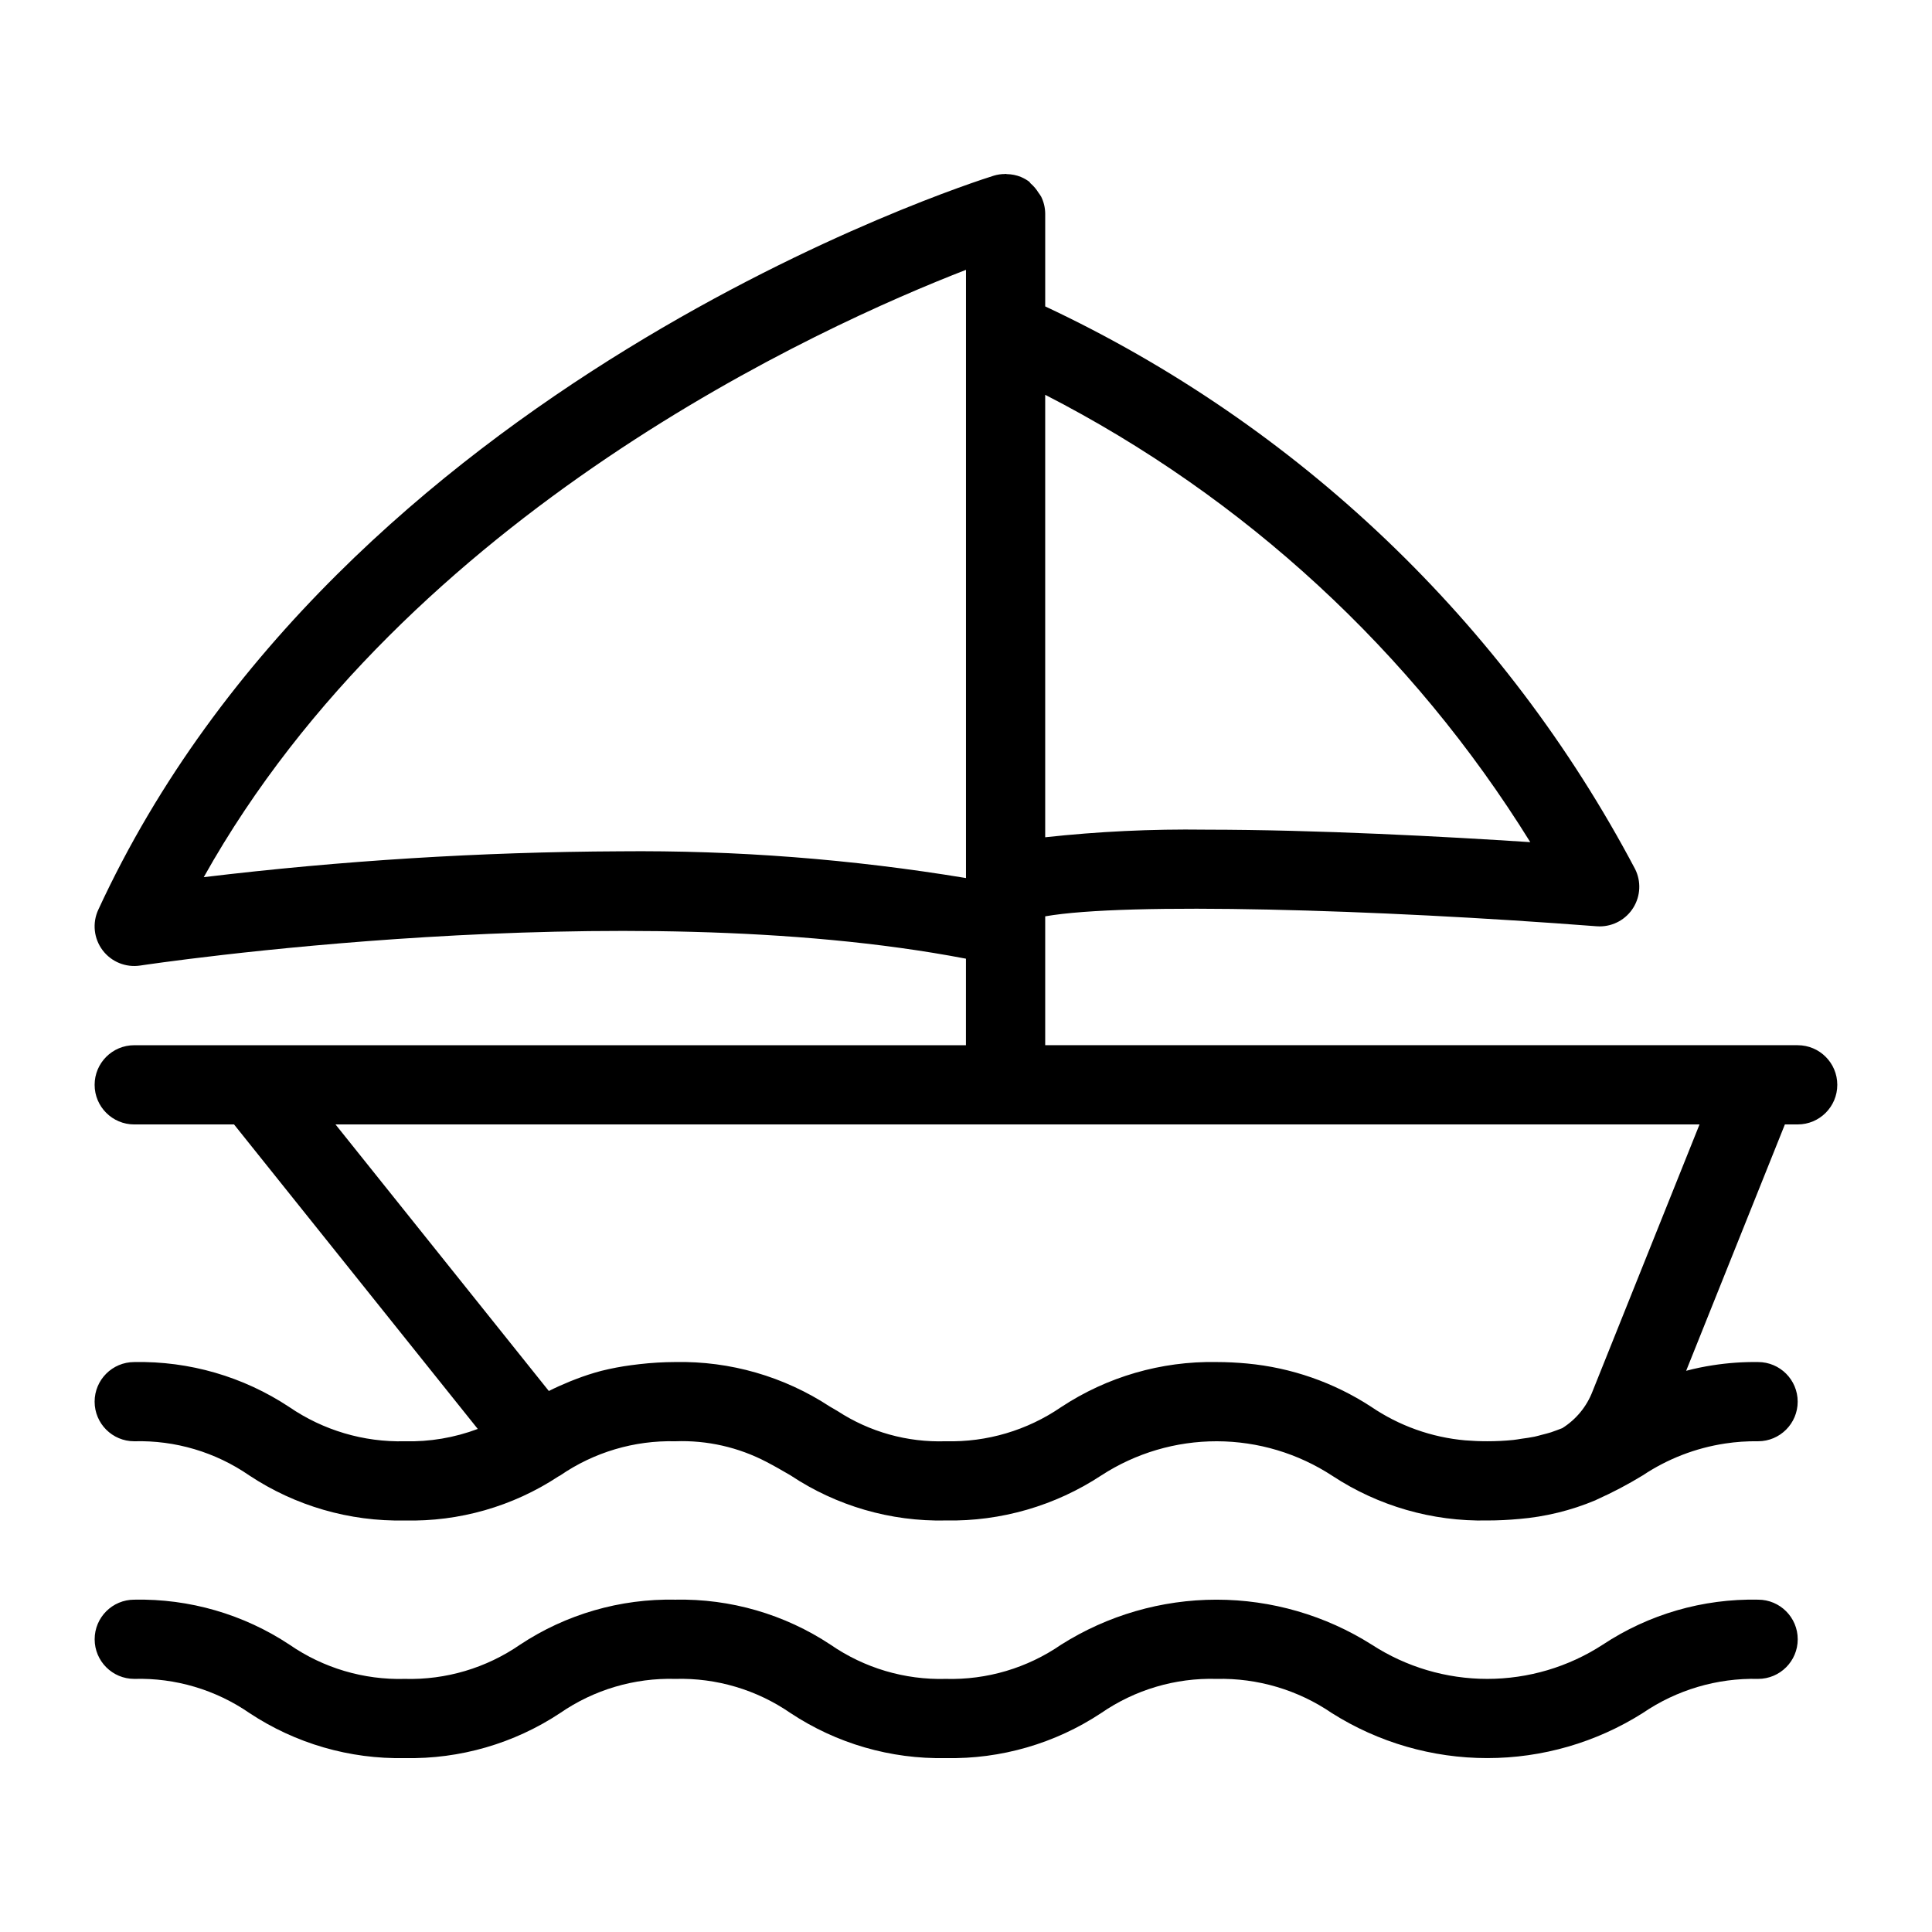
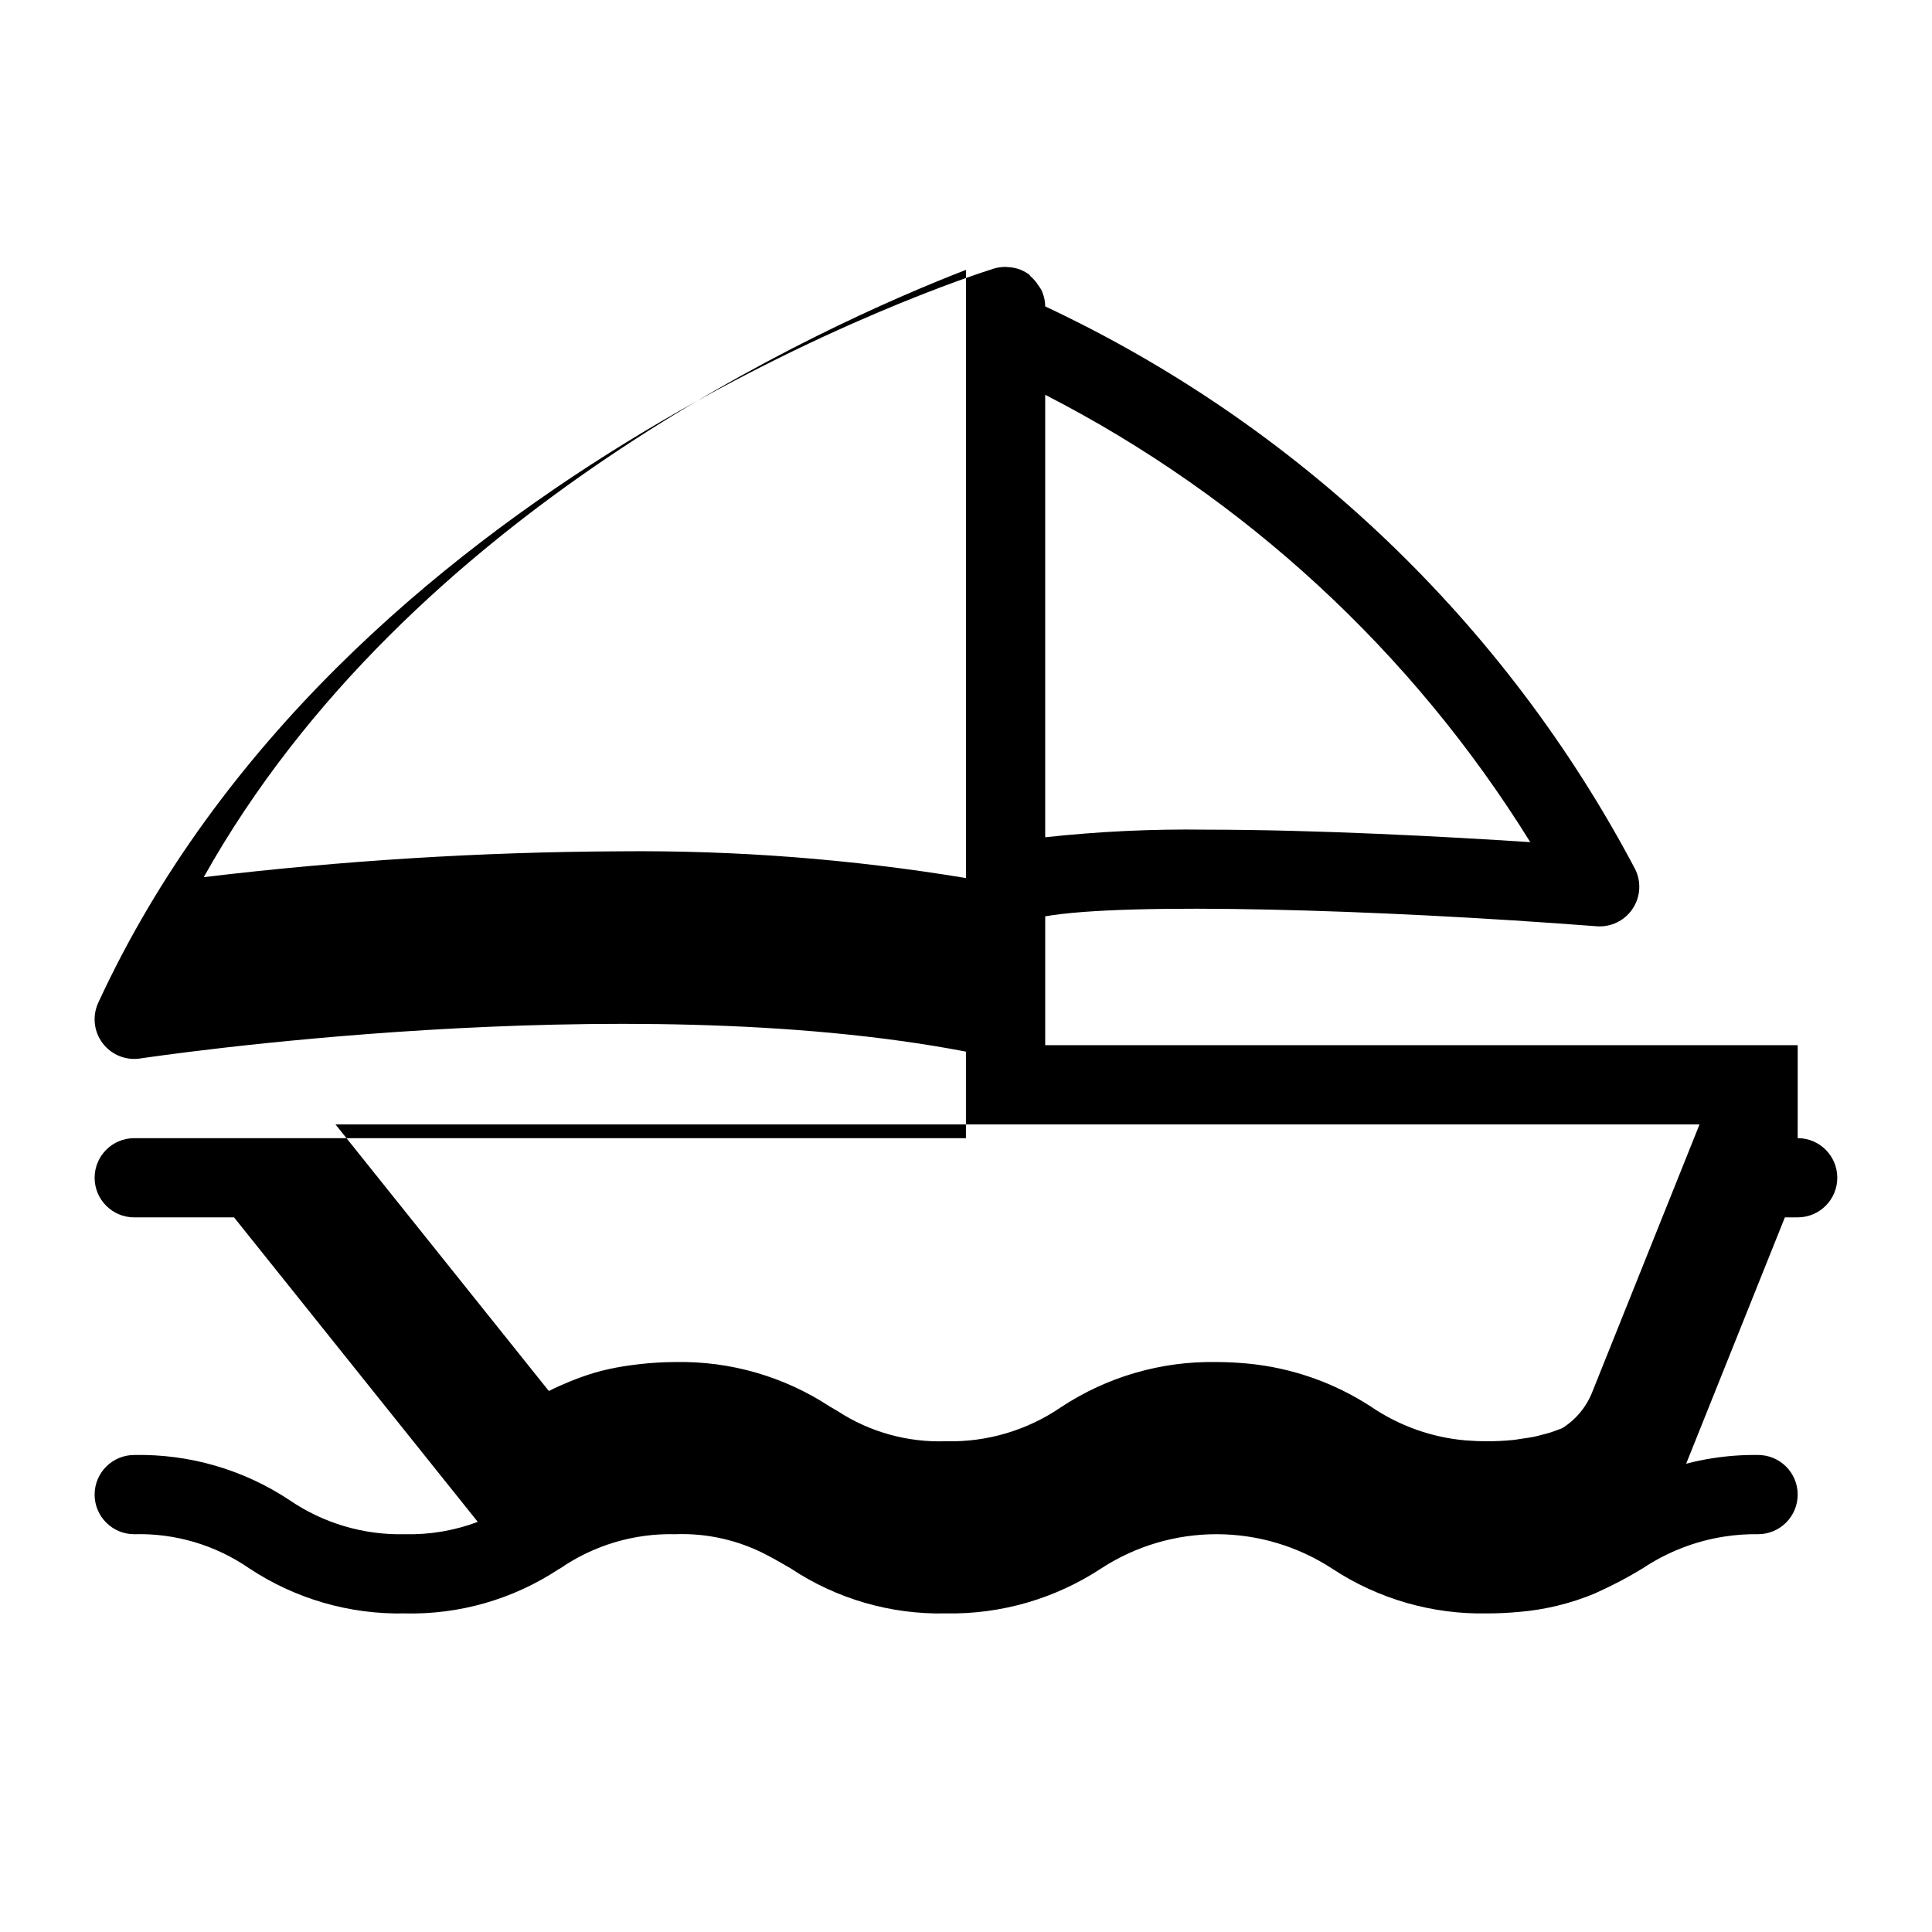
<svg xmlns="http://www.w3.org/2000/svg" fill="#000000" width="800px" height="800px" version="1.1" viewBox="144 144 512 512">
  <g>
-     <path d="m609.92 567.93c-14.621-0.305-28.992 3.859-41.188 11.934-9.105 5.914-19.73 9.059-30.59 9.059-10.855 0-21.48-3.144-30.59-9.059-12.32-7.793-26.598-11.934-41.176-11.934s-28.855 4.141-41.176 11.934c-8.969 6.188-19.672 9.359-30.559 9.059-10.883 0.301-21.574-2.875-30.531-9.059-12.18-8.07-26.531-12.23-41.141-11.934-14.609-0.297-28.969 3.863-41.156 11.934-8.961 6.188-19.656 9.359-30.543 9.059-10.883 0.301-21.578-2.875-30.535-9.059-12.184-8.07-26.539-12.23-41.152-11.934-5.797 0-10.496 4.699-10.496 10.496 0 5.797 4.699 10.496 10.496 10.496 10.887-0.301 21.582 2.875 30.543 9.062 12.184 8.066 26.535 12.23 41.145 11.93 14.613 0.301 28.973-3.863 41.16-11.93 8.961-6.188 19.656-9.359 30.539-9.062 10.883-0.297 21.574 2.875 30.531 9.062 12.18 8.066 26.531 12.23 41.141 11.93 14.613 0.301 28.977-3.863 41.168-11.93 8.965-6.188 19.668-9.363 30.559-9.062 10.895-0.254 21.594 2.914 30.586 9.062 12.324 7.793 26.609 11.93 41.188 11.93 14.582 0 28.863-4.137 41.188-11.93 8.996-6.148 19.695-9.32 30.59-9.062 5.797 0 10.496-4.699 10.496-10.496 0-5.797-4.699-10.496-10.496-10.496z" />
-     <path d="m620.41 420.99h-199.42v-34.152c21.504-3.777 87.41-1.879 146.14 2.633 0.273 0.02 0.539 0.031 0.805 0.031h-0.004c3.641 0 7.019-1.883 8.93-4.981 1.914-3.094 2.086-6.957 0.461-10.211-34.523-65.371-89.402-117.71-156.33-149.11v-24.629c-0.02-1.539-0.383-3.051-1.059-4.434-0.219-0.375-0.465-0.734-0.73-1.082-0.555-0.91-1.25-1.73-2.055-2.426-0.176-0.148-0.25-0.375-0.438-0.516-0.652-0.477-1.355-0.875-2.098-1.191l-0.047-0.027c-1.191-0.48-2.465-0.734-3.75-0.754-0.113-0.004-0.207-0.066-0.32-0.066-0.07 0-0.129 0.039-0.199 0.039-0.996 0.004-1.984 0.152-2.934 0.441-7.031 2.195-173.12 55.465-237.32 194.55-1.617 3.508-1.176 7.625 1.148 10.711 2.324 3.086 6.16 4.644 9.98 4.059 1.309-0.188 127.74-19.285 218.82-1.816l-0.004 22.934h-220.41c-5.797 0-10.496 4.699-10.496 10.496s4.699 10.496 10.496 10.496h26.449l64.594 80.699v-0.004c-6.18 2.324-12.754 3.438-19.355 3.269-10.898 0.266-21.602-2.91-30.598-9.07-12.164-8.059-26.5-12.219-41.09-11.922-5.797 0-10.496 4.699-10.496 10.496s4.699 10.496 10.496 10.496c10.863-0.297 21.543 2.871 30.484 9.051 12.199 8.082 26.574 12.246 41.203 11.941 14.441 0.348 28.645-3.719 40.707-11.664l0.508-0.277c8.949-6.152 19.617-9.32 30.473-9.051 8.414-0.316 16.762 1.578 24.219 5.488 2.098 1.086 4.172 2.289 6.359 3.562h-0.004c12.164 8.09 26.512 12.258 41.113 11.941 14.633 0.273 29.004-3.891 41.223-11.941 9.117-5.926 19.762-9.07 30.637-9.051 10.871 0.023 21.508 3.207 30.602 9.164 12.164 8 26.465 12.125 41.02 11.828 2.938 0 5.719-0.145 8.414-0.395v0.004c6.965-0.582 13.793-2.25 20.242-4.949 0.172-0.074 0.336-0.168 0.5-0.25v0.004c4.148-1.863 8.176-3.984 12.059-6.356 6.57-4.383 14.023-7.269 21.832-8.453 2.894-0.441 5.82-0.641 8.746-0.598 5.797 0 10.496-4.699 10.496-10.496s-4.699-10.496-10.496-10.496c-3.992-0.055-7.988 0.227-11.934 0.84-2.402 0.363-4.781 0.855-7.129 1.48l26.168-65.293h3.391c5.797 0 10.496-4.699 10.496-10.496s-4.699-10.496-10.496-10.496zm-70.875-53.812c-22.094-1.445-56.293-3.309-86.203-3.309l0.004-0.004c-14.145-0.188-28.289 0.484-42.348 2.019v-117.26c52.82 27.109 97.262 68.094 128.55 118.55zm-351.54 9.285c54.094-96.66 163.63-146.07 202-160.95v161.18c-30.32-5.016-61.016-7.387-91.746-7.086-36.848 0.168-73.66 2.453-110.25 6.852zm368.04 136.27c-1.547 4.031-4.359 7.449-8.016 9.742-0.438 0.18-0.957 0.367-1.461 0.551-0.5 0.188-0.961 0.367-1.531 0.551-0.723 0.234-1.605 0.445-2.449 0.664-0.641 0.168-1.211 0.344-1.926 0.496-1.043 0.223-2.297 0.383-3.512 0.555-0.703 0.105-1.305 0.23-2.07 0.309h0.004c-2.312 0.234-4.637 0.348-6.961 0.344-2.066 0-3.953-0.09-5.734-0.234v0.004c-8.98-0.785-17.605-3.863-25.055-8.941-9.848-6.414-21.105-10.336-32.805-11.43-2.562-0.234-5.258-0.391-8.199-0.391-14.594-0.258-28.922 3.906-41.105 11.941-8.984 6.168-19.688 9.336-30.582 9.051-10.148 0.344-20.16-2.449-28.664-7.996-0.664-0.387-1.316-0.766-2-1.168l-0.004 0.004c-12.16-8-26.465-12.125-41.02-11.832-3.18 0.012-6.359 0.199-9.516 0.566-0.746 0.082-1.477 0.172-2.191 0.273-2.609 0.344-5.195 0.836-7.75 1.469l-0.16 0.039c-2.273 0.602-4.516 1.332-6.711 2.18-0.547 0.211-1.078 0.414-1.605 0.629-1.961 0.809-3.84 1.645-5.562 2.519l-56.543-70.648h361.49z" />
+     <path d="m620.41 420.99h-199.42v-34.152c21.504-3.777 87.41-1.879 146.14 2.633 0.273 0.02 0.539 0.031 0.805 0.031h-0.004c3.641 0 7.019-1.883 8.93-4.981 1.914-3.094 2.086-6.957 0.461-10.211-34.523-65.371-89.402-117.71-156.33-149.11c-0.02-1.539-0.383-3.051-1.059-4.434-0.219-0.375-0.465-0.734-0.73-1.082-0.555-0.91-1.25-1.73-2.055-2.426-0.176-0.148-0.25-0.375-0.438-0.516-0.652-0.477-1.355-0.875-2.098-1.191l-0.047-0.027c-1.191-0.48-2.465-0.734-3.75-0.754-0.113-0.004-0.207-0.066-0.32-0.066-0.07 0-0.129 0.039-0.199 0.039-0.996 0.004-1.984 0.152-2.934 0.441-7.031 2.195-173.12 55.465-237.32 194.55-1.617 3.508-1.176 7.625 1.148 10.711 2.324 3.086 6.16 4.644 9.98 4.059 1.309-0.188 127.74-19.285 218.82-1.816l-0.004 22.934h-220.41c-5.797 0-10.496 4.699-10.496 10.496s4.699 10.496 10.496 10.496h26.449l64.594 80.699v-0.004c-6.18 2.324-12.754 3.438-19.355 3.269-10.898 0.266-21.602-2.91-30.598-9.07-12.164-8.059-26.5-12.219-41.09-11.922-5.797 0-10.496 4.699-10.496 10.496s4.699 10.496 10.496 10.496c10.863-0.297 21.543 2.871 30.484 9.051 12.199 8.082 26.574 12.246 41.203 11.941 14.441 0.348 28.645-3.719 40.707-11.664l0.508-0.277c8.949-6.152 19.617-9.32 30.473-9.051 8.414-0.316 16.762 1.578 24.219 5.488 2.098 1.086 4.172 2.289 6.359 3.562h-0.004c12.164 8.09 26.512 12.258 41.113 11.941 14.633 0.273 29.004-3.891 41.223-11.941 9.117-5.926 19.762-9.07 30.637-9.051 10.871 0.023 21.508 3.207 30.602 9.164 12.164 8 26.465 12.125 41.02 11.828 2.938 0 5.719-0.145 8.414-0.395v0.004c6.965-0.582 13.793-2.25 20.242-4.949 0.172-0.074 0.336-0.168 0.5-0.25v0.004c4.148-1.863 8.176-3.984 12.059-6.356 6.57-4.383 14.023-7.269 21.832-8.453 2.894-0.441 5.82-0.641 8.746-0.598 5.797 0 10.496-4.699 10.496-10.496s-4.699-10.496-10.496-10.496c-3.992-0.055-7.988 0.227-11.934 0.84-2.402 0.363-4.781 0.855-7.129 1.48l26.168-65.293h3.391c5.797 0 10.496-4.699 10.496-10.496s-4.699-10.496-10.496-10.496zm-70.875-53.812c-22.094-1.445-56.293-3.309-86.203-3.309l0.004-0.004c-14.145-0.188-28.289 0.484-42.348 2.019v-117.26c52.82 27.109 97.262 68.094 128.55 118.55zm-351.54 9.285c54.094-96.66 163.63-146.07 202-160.95v161.18c-30.32-5.016-61.016-7.387-91.746-7.086-36.848 0.168-73.66 2.453-110.25 6.852zm368.04 136.27c-1.547 4.031-4.359 7.449-8.016 9.742-0.438 0.18-0.957 0.367-1.461 0.551-0.5 0.188-0.961 0.367-1.531 0.551-0.723 0.234-1.605 0.445-2.449 0.664-0.641 0.168-1.211 0.344-1.926 0.496-1.043 0.223-2.297 0.383-3.512 0.555-0.703 0.105-1.305 0.23-2.07 0.309h0.004c-2.312 0.234-4.637 0.348-6.961 0.344-2.066 0-3.953-0.09-5.734-0.234v0.004c-8.98-0.785-17.605-3.863-25.055-8.941-9.848-6.414-21.105-10.336-32.805-11.43-2.562-0.234-5.258-0.391-8.199-0.391-14.594-0.258-28.922 3.906-41.105 11.941-8.984 6.168-19.688 9.336-30.582 9.051-10.148 0.344-20.16-2.449-28.664-7.996-0.664-0.387-1.316-0.766-2-1.168l-0.004 0.004c-12.16-8-26.465-12.125-41.02-11.832-3.18 0.012-6.359 0.199-9.516 0.566-0.746 0.082-1.477 0.172-2.191 0.273-2.609 0.344-5.195 0.836-7.75 1.469l-0.16 0.039c-2.273 0.602-4.516 1.332-6.711 2.18-0.547 0.211-1.078 0.414-1.605 0.629-1.961 0.809-3.84 1.645-5.562 2.519l-56.543-70.648h361.49z" />
  </g>
</svg>